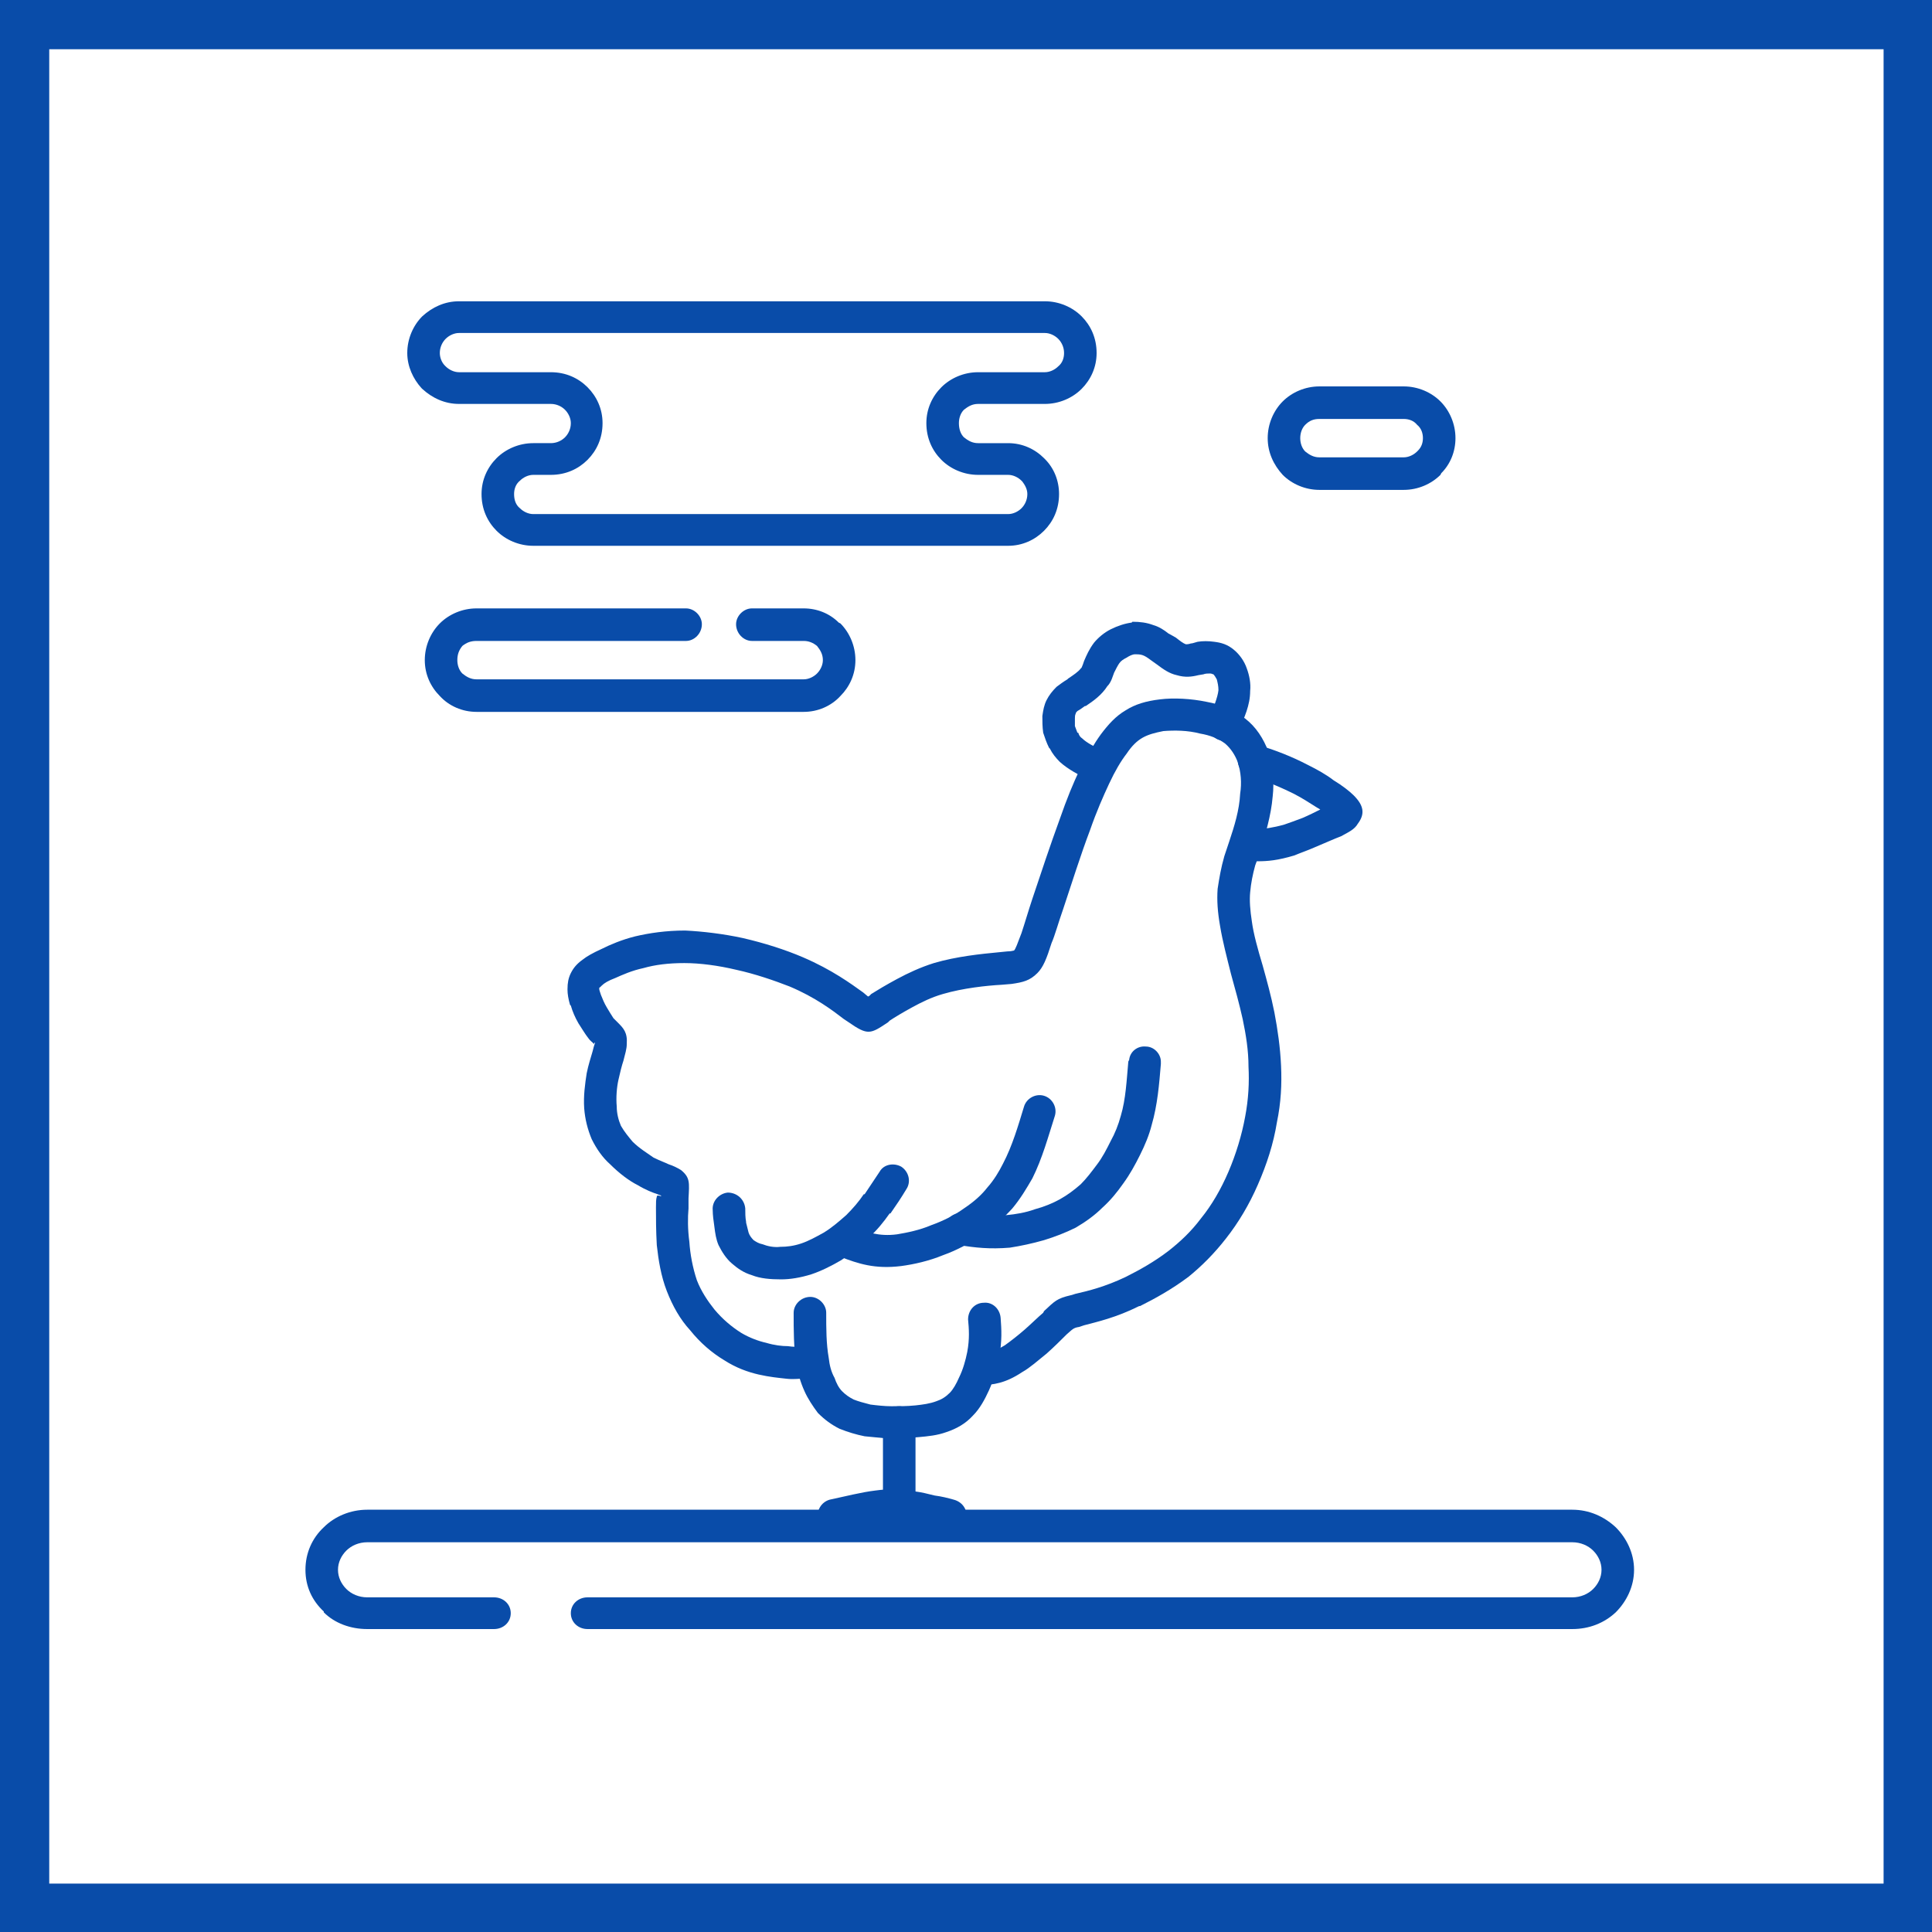
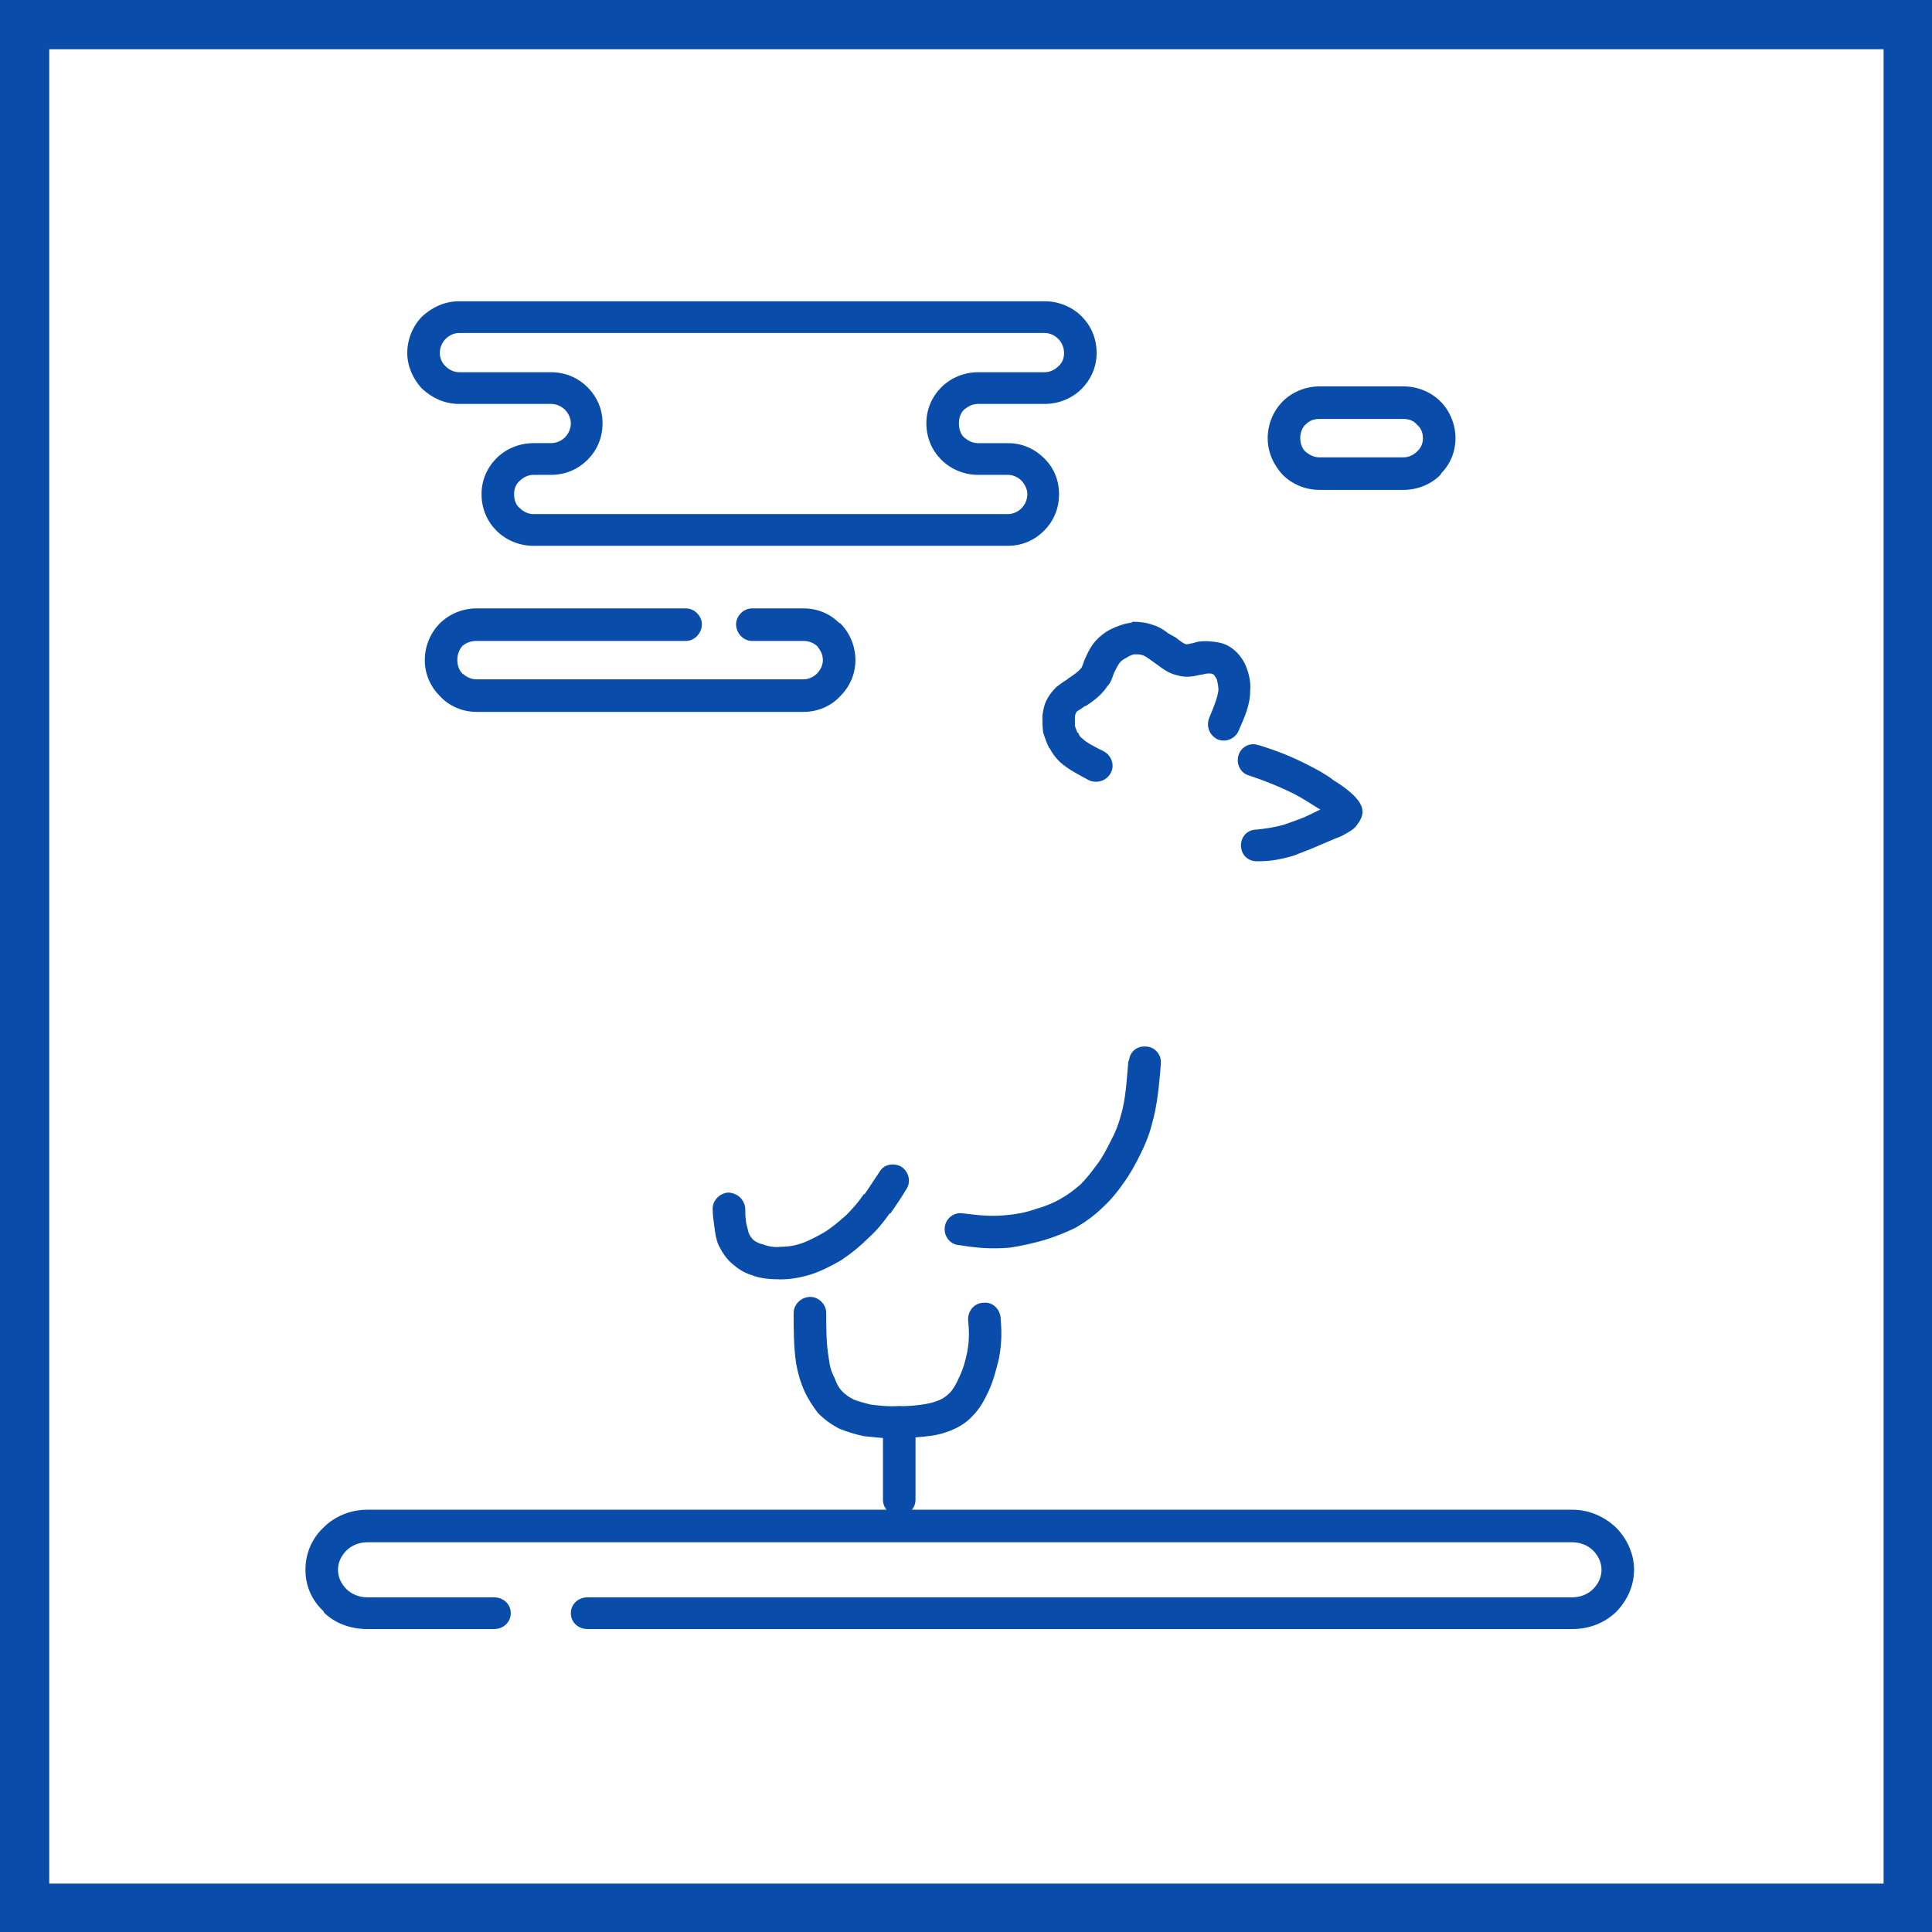
<svg xmlns="http://www.w3.org/2000/svg" xml:space="preserve" width="800px" height="800px" version="1.0" style="shape-rendering:geometricPrecision; text-rendering:geometricPrecision; image-rendering:optimizeQuality; fill-rule:evenodd; clip-rule:evenodd" viewBox="0 0 23.15 23.15">
  <defs>
    <style type="text/css">
   
    .fil0 {fill:#094CA9}
    .fil1 {fill:white}
   
  </style>
  </defs>
  <g id="Слой_x0020_1">
    <g id="_2156710920096">
      <g>
        <rect class="fil0" width="23.15" height="23.15" />
        <rect class="fil1" x="0.59" y="0.59" width="21.98" height="21.98" />
      </g>
      <g>
-         <path class="fil0" d="M9.66 16.12c0.1,-0.02 0.21,0.04 0.23,0.15 0.02,0.1 -0.04,0.21 -0.15,0.23 -0.03,0.01 -0.06,0.02 -0.12,0.02 -0.05,0 -0.12,0.01 -0.2,0 -0.09,-0.01 -0.2,-0.02 -0.33,-0.05 -0.13,-0.03 -0.27,-0.08 -0.41,-0.17 -0.15,-0.09 -0.29,-0.21 -0.41,-0.36 -0.12,-0.13 -0.21,-0.29 -0.28,-0.47 -0.07,-0.18 -0.1,-0.37 -0.12,-0.55 -0.01,-0.17 -0.01,-0.33 -0.01,-0.45 0,-0.06 0,-0.1 0.01,-0.13 0,-0.04 0.09,0.02 0.04,-0.02 0,0 -0.01,0 -0.03,-0.01 -0.06,-0.02 -0.14,-0.05 -0.24,-0.11 -0.1,-0.05 -0.22,-0.14 -0.33,-0.25 -0.09,-0.08 -0.16,-0.18 -0.22,-0.3 -0.05,-0.12 -0.08,-0.24 -0.09,-0.37 -0.01,-0.15 0.01,-0.29 0.03,-0.42 0.02,-0.1 0.05,-0.19 0.07,-0.26 0.01,-0.04 0.02,-0.08 0.03,-0.1l-0.01 0.01c0,0 0,0.01 0,0 -0.02,-0.02 -0.05,-0.04 -0.07,-0.07 -0.04,-0.05 -0.08,-0.12 -0.12,-0.18 -0.04,-0.07 -0.07,-0.14 -0.09,-0.21l-0.01 -0.01c-0.02,-0.07 -0.03,-0.13 -0.03,-0.18l0 -0.01c0,-0.07 0.01,-0.13 0.04,-0.19 0.03,-0.06 0.07,-0.11 0.14,-0.16 0.05,-0.04 0.12,-0.08 0.23,-0.13 0.1,-0.05 0.24,-0.11 0.4,-0.15 0.17,-0.04 0.37,-0.07 0.6,-0.07 0.21,0.01 0.46,0.04 0.69,0.09 0.26,0.06 0.51,0.14 0.72,0.23 0.35,0.15 0.58,0.32 0.72,0.42l0.06 0.05c0,0 0.01,0 0.02,-0.01l0.02 -0.02c0.08,-0.05 0.18,-0.11 0.31,-0.18 0.13,-0.07 0.28,-0.14 0.44,-0.19 0.27,-0.08 0.57,-0.11 0.78,-0.13l0.1 -0.01c0.05,0 0.07,-0.01 0.08,-0.01 0.02,-0.02 0.04,-0.08 0.09,-0.21 0.04,-0.12 0.08,-0.26 0.13,-0.41 0.1,-0.3 0.22,-0.66 0.33,-0.96 0.08,-0.23 0.16,-0.43 0.24,-0.59 0.09,-0.17 0.17,-0.31 0.25,-0.42 0.09,-0.12 0.18,-0.22 0.3,-0.29 0.11,-0.07 0.24,-0.11 0.41,-0.13 0.16,-0.02 0.37,-0.01 0.56,0.03 0.17,0.03 0.33,0.1 0.46,0.2 0.13,0.1 0.22,0.24 0.28,0.4 0.05,0.17 0.07,0.36 0.05,0.53 -0.02,0.24 -0.09,0.46 -0.15,0.66l0 0c-0.02,0.06 -0.04,0.12 -0.06,0.17 -0.03,0.11 -0.05,0.21 -0.06,0.32 -0.01,0.1 0,0.22 0.02,0.35 0.02,0.15 0.07,0.33 0.13,0.53 0.05,0.18 0.1,0.36 0.14,0.56 0.04,0.21 0.07,0.42 0.08,0.64 0.01,0.22 0,0.44 -0.05,0.68 -0.04,0.25 -0.12,0.5 -0.23,0.75 -0.1,0.23 -0.23,0.45 -0.38,0.64 -0.14,0.18 -0.29,0.33 -0.45,0.46 -0.2,0.15 -0.4,0.26 -0.58,0.35l-0.01 0c-0.28,0.14 -0.51,0.19 -0.66,0.23l-0.06 0.02c-0.07,0.01 -0.08,0.03 -0.15,0.09l-0.01 0.01c-0.06,0.06 -0.14,0.14 -0.23,0.22 -0.1,0.08 -0.2,0.17 -0.29,0.22 -0.21,0.14 -0.35,0.15 -0.49,0.16 -0.11,0.01 -0.2,-0.07 -0.21,-0.18 -0.01,-0.11 0.08,-0.2 0.18,-0.21 0.09,0 0.18,-0.01 0.31,-0.09 0.07,-0.05 0.16,-0.12 0.24,-0.19l0 0c0.08,-0.07 0.16,-0.15 0.22,-0.2l0.01 -0.02c0.13,-0.12 0.15,-0.15 0.32,-0.19 0.01,0 0.06,-0.02 0.07,-0.02 0.13,-0.03 0.34,-0.08 0.59,-0.2l0 0c0.16,-0.08 0.34,-0.18 0.51,-0.31 0.14,-0.11 0.27,-0.23 0.39,-0.39 0.13,-0.16 0.24,-0.35 0.33,-0.56 0.09,-0.21 0.16,-0.44 0.2,-0.66 0.04,-0.21 0.05,-0.41 0.04,-0.6 0,-0.19 -0.03,-0.38 -0.07,-0.57 -0.04,-0.18 -0.09,-0.36 -0.14,-0.54 -0.05,-0.2 -0.1,-0.39 -0.13,-0.57 -0.03,-0.17 -0.04,-0.31 -0.03,-0.45 0.02,-0.13 0.04,-0.25 0.08,-0.39 0.02,-0.06 0.04,-0.12 0.06,-0.18 0.06,-0.18 0.12,-0.37 0.13,-0.57 0.02,-0.13 0.01,-0.26 -0.03,-0.38 -0.03,-0.08 -0.08,-0.16 -0.15,-0.22 -0.08,-0.06 -0.18,-0.1 -0.3,-0.12 -0.15,-0.04 -0.31,-0.04 -0.44,-0.03 -0.1,0.02 -0.18,0.04 -0.25,0.08 -0.07,0.04 -0.13,0.1 -0.19,0.19 -0.07,0.09 -0.14,0.21 -0.21,0.36 -0.07,0.15 -0.15,0.33 -0.23,0.56 -0.11,0.29 -0.22,0.64 -0.32,0.94 -0.06,0.17 -0.1,0.32 -0.14,0.41 -0.06,0.19 -0.1,0.29 -0.17,0.36l0 0c-0.09,0.09 -0.17,0.11 -0.31,0.13l-0.12 0.01c-0.18,0.01 -0.46,0.04 -0.7,0.11 -0.14,0.04 -0.26,0.1 -0.37,0.16 -0.11,0.06 -0.21,0.12 -0.27,0.16l-0.02 0.02c-0.21,0.14 -0.24,0.16 -0.47,0l-0.06 -0.04c-0.13,-0.1 -0.34,-0.26 -0.65,-0.39 -0.18,-0.07 -0.41,-0.15 -0.64,-0.2 -0.21,-0.05 -0.43,-0.08 -0.62,-0.08 -0.19,0 -0.35,0.02 -0.49,0.06 -0.14,0.03 -0.25,0.08 -0.34,0.12l0 0c-0.08,0.03 -0.13,0.06 -0.16,0.09 -0.01,0.01 -0.02,0.02 -0.02,0.02 -0.01,0 -0.01,0.01 -0.01,0.02 0,0.01 0.01,0.04 0.02,0.07l0 0c0.02,0.05 0.04,0.1 0.07,0.15 0.03,0.05 0.06,0.1 0.08,0.13 0.02,0.02 0.03,0.03 0.05,0.05 0.07,0.07 0.12,0.12 0.11,0.26 0,0.06 -0.02,0.12 -0.04,0.2 -0.02,0.06 -0.04,0.14 -0.06,0.23 -0.02,0.09 -0.03,0.21 -0.02,0.32 0,0.08 0.02,0.16 0.05,0.23l0 0c0.04,0.07 0.09,0.13 0.14,0.19 0.08,0.08 0.18,0.14 0.25,0.19 0.08,0.04 0.14,0.06 0.18,0.08 0.06,0.02 0.1,0.04 0.15,0.07 0.11,0.09 0.1,0.15 0.09,0.34l0 0.12c-0.01,0.11 -0.01,0.25 0.01,0.4 0.01,0.15 0.04,0.31 0.09,0.46 0.05,0.13 0.13,0.25 0.21,0.35 0.1,0.12 0.21,0.21 0.32,0.28 0.1,0.06 0.21,0.1 0.3,0.12 0.1,0.03 0.19,0.04 0.26,0.04 0.07,0.01 0.11,0.01 0.14,0 0.03,0 0.05,0 0.08,-0.01zm-2.53 -3.62l0 0 0 0c0,-0.02 -0.01,0 -0.01,0.01l0.01 -0.01z" />
        <path class="fil0" d="M9.51 15.73c0,-0.1 0.09,-0.19 0.2,-0.19 0.1,0 0.19,0.09 0.19,0.19 0,0.19 0,0.37 0.03,0.54 0.01,0.09 0.03,0.17 0.07,0.24 0.02,0.06 0.05,0.12 0.09,0.16 0.04,0.04 0.08,0.07 0.14,0.1 0.05,0.02 0.12,0.04 0.2,0.06 0.08,0.01 0.17,0.02 0.25,0.02 0.1,0 0.19,0 0.29,-0.01 0.09,-0.01 0.17,-0.02 0.25,-0.05 0.06,-0.02 0.11,-0.05 0.16,-0.1 0.04,-0.04 0.08,-0.11 0.11,-0.18 0.05,-0.1 0.08,-0.21 0.1,-0.31 0.03,-0.16 0.02,-0.28 0.01,-0.39 0,-0.11 0.08,-0.2 0.19,-0.2 0.1,-0.01 0.19,0.07 0.2,0.18 0.01,0.14 0.02,0.27 -0.02,0.49 -0.03,0.11 -0.06,0.25 -0.12,0.38 -0.05,0.11 -0.11,0.22 -0.19,0.3 -0.09,0.1 -0.2,0.16 -0.32,0.2 -0.11,0.04 -0.22,0.05 -0.33,0.06 -0.11,0.01 -0.23,0.02 -0.34,0.02 -0.11,-0.01 -0.21,-0.02 -0.31,-0.03 -0.1,-0.02 -0.2,-0.05 -0.3,-0.09 -0.1,-0.05 -0.18,-0.11 -0.26,-0.19 -0.06,-0.08 -0.12,-0.17 -0.16,-0.26 -0.05,-0.11 -0.08,-0.22 -0.1,-0.33 -0.03,-0.2 -0.03,-0.4 -0.03,-0.61z" />
        <path class="fil0" d="M10.58 17.04c0,-0.1 0.09,-0.19 0.19,-0.19 0.11,0 0.2,0.09 0.2,0.19l0 0.93c0,0.11 -0.09,0.19 -0.2,0.19 -0.1,0 -0.19,-0.08 -0.19,-0.19l0 -0.93z" />
        <path class="fil0" d="M8.54 14.5c-0.01,-0.11 0.08,-0.2 0.18,-0.21 0.11,0 0.2,0.08 0.21,0.19 0,0.05 0,0.11 0.01,0.16l0 0.01c0.01,0.04 0.02,0.08 0.03,0.12 0.01,0.03 0.03,0.06 0.06,0.09 0.03,0.02 0.06,0.04 0.11,0.05 0.05,0.02 0.13,0.04 0.21,0.03 0.08,0 0.16,-0.01 0.25,-0.04 0.09,-0.03 0.18,-0.08 0.27,-0.13 0.1,-0.06 0.19,-0.14 0.27,-0.21 0.08,-0.08 0.15,-0.16 0.21,-0.25l0.01 0c0.06,-0.09 0.12,-0.18 0.18,-0.27 0.05,-0.09 0.17,-0.11 0.26,-0.06 0.09,0.06 0.12,0.18 0.06,0.27 -0.06,0.1 -0.12,0.19 -0.19,0.29l-0.01 0c-0.07,0.1 -0.15,0.2 -0.25,0.29 -0.1,0.1 -0.21,0.19 -0.33,0.27 -0.12,0.07 -0.24,0.13 -0.36,0.17 -0.13,0.04 -0.25,0.06 -0.36,0.06 -0.13,0 -0.25,-0.01 -0.35,-0.05 -0.1,-0.03 -0.17,-0.08 -0.24,-0.14 -0.07,-0.06 -0.12,-0.14 -0.16,-0.22 -0.03,-0.07 -0.04,-0.14 -0.05,-0.22l0 0c-0.01,-0.07 -0.02,-0.14 -0.02,-0.2z" />
-         <path class="fil0" d="M10.07 15.06c-0.1,-0.03 -0.15,-0.14 -0.11,-0.24 0.03,-0.11 0.15,-0.16 0.25,-0.12 0.16,0.06 0.32,0.12 0.54,0.09 0.12,-0.02 0.27,-0.05 0.41,-0.11 0.14,-0.05 0.28,-0.12 0.39,-0.2 0.12,-0.08 0.21,-0.16 0.28,-0.25 0.08,-0.09 0.14,-0.19 0.19,-0.29 0.11,-0.21 0.18,-0.45 0.25,-0.68l0 0c0.03,-0.1 0.14,-0.16 0.24,-0.13 0.1,0.03 0.16,0.14 0.13,0.24l0 0c-0.08,0.25 -0.15,0.51 -0.27,0.75 -0.07,0.12 -0.14,0.24 -0.24,0.36l0 0c-0.1,0.11 -0.22,0.22 -0.36,0.32 -0.14,0.09 -0.3,0.18 -0.47,0.24 -0.17,0.07 -0.35,0.11 -0.5,0.13 -0.32,0.04 -0.52,-0.03 -0.73,-0.11z" />
        <path class="fil0" d="M11.49 14.92c-0.11,-0.01 -0.18,-0.11 -0.17,-0.21 0.01,-0.11 0.11,-0.19 0.22,-0.17l0.01 0c0.16,0.02 0.32,0.04 0.51,0.02 0.11,-0.01 0.23,-0.03 0.34,-0.07 0.11,-0.03 0.21,-0.07 0.3,-0.12 0.09,-0.05 0.17,-0.11 0.25,-0.18 0.07,-0.07 0.13,-0.15 0.19,-0.23 0.07,-0.09 0.12,-0.19 0.17,-0.29 0.05,-0.09 0.09,-0.19 0.12,-0.3 0.06,-0.2 0.07,-0.43 0.09,-0.65l0.01 -0.02c0.01,-0.1 0.1,-0.17 0.2,-0.16 0.1,0 0.18,0.09 0.18,0.18l0 0.03c-0.02,0.24 -0.04,0.49 -0.11,0.73 -0.03,0.12 -0.08,0.24 -0.14,0.36 -0.06,0.12 -0.12,0.23 -0.2,0.34 -0.07,0.1 -0.15,0.2 -0.25,0.29 -0.09,0.09 -0.2,0.17 -0.32,0.24 -0.12,0.06 -0.25,0.11 -0.38,0.15 -0.14,0.04 -0.28,0.07 -0.41,0.09 -0.24,0.02 -0.42,0 -0.6,-0.03l-0.01 0z" />
-         <path class="fil0" d="M10.04 18.35c-0.11,0.02 -0.21,-0.04 -0.24,-0.14 -0.02,-0.11 0.04,-0.21 0.14,-0.24 0.19,-0.04 0.38,-0.09 0.55,-0.11 0.08,-0.01 0.16,-0.02 0.24,-0.01 0.08,0 0.16,0.01 0.23,0.02 0.08,0.01 0.16,0.03 0.24,0.05 0.08,0.01 0.16,0.03 0.23,0.05 0.11,0.03 0.17,0.13 0.15,0.24 -0.03,0.1 -0.13,0.16 -0.24,0.14 -0.08,-0.02 -0.16,-0.04 -0.23,-0.06 -0.07,-0.01 -0.14,-0.03 -0.21,-0.04 -0.06,-0.01 -0.12,-0.02 -0.18,-0.02 -0.06,0 -0.12,0 -0.19,0.01 -0.14,0.02 -0.32,0.06 -0.49,0.11z" />
+         <path class="fil0" d="M10.04 18.35z" />
        <path class="fil0" d="M14.96 9.29c-0.1,-0.03 -0.15,-0.14 -0.12,-0.24 0.03,-0.1 0.14,-0.16 0.24,-0.12l0.01 0 0 0c0.19,0.06 0.38,0.13 0.59,0.24 0.1,0.05 0.21,0.11 0.3,0.18 0.1,0.06 0.19,0.13 0.24,0.18 0.12,0.12 0.14,0.22 0.05,0.34 -0.04,0.07 -0.11,0.1 -0.2,0.15 -0.08,0.03 -0.19,0.08 -0.31,0.13 -0.09,0.04 -0.18,0.07 -0.25,0.1 -0.2,0.06 -0.32,0.07 -0.44,0.07l-0.01 0c-0.11,0 -0.19,-0.08 -0.19,-0.19 0,-0.11 0.08,-0.19 0.19,-0.19 0.09,-0.01 0.19,-0.02 0.33,-0.06 0.06,-0.02 0.14,-0.05 0.22,-0.08 0.07,-0.03 0.15,-0.07 0.21,-0.1l-0.05 -0.03c-0.08,-0.05 -0.17,-0.11 -0.27,-0.16 -0.18,-0.09 -0.36,-0.16 -0.54,-0.22l0 0z" />
        <path class="fil0" d="M14.84 8.76c-0.04,0.09 -0.15,0.14 -0.25,0.1 -0.1,-0.05 -0.14,-0.16 -0.1,-0.26 0.05,-0.12 0.1,-0.24 0.11,-0.33 0,-0.05 -0.01,-0.09 -0.02,-0.13 -0.01,-0.02 -0.03,-0.05 -0.04,-0.06 -0.01,0 -0.02,-0.01 -0.04,-0.01 -0.02,0 -0.06,0 -0.08,0.01l-0.06 0.01c-0.08,0.02 -0.16,0.03 -0.26,0 -0.09,-0.02 -0.16,-0.07 -0.24,-0.13l-0.07 -0.05c-0.04,-0.03 -0.07,-0.05 -0.1,-0.06 -0.03,-0.01 -0.06,-0.01 -0.08,-0.01l-0.01 0c-0.03,0 -0.07,0.02 -0.1,0.04 -0.04,0.02 -0.07,0.04 -0.09,0.07 -0.02,0.03 -0.04,0.07 -0.06,0.11 -0.02,0.05 -0.03,0.1 -0.07,0.15l-0.01 0.01c-0.07,0.11 -0.17,0.18 -0.26,0.24l-0.01 0c-0.04,0.03 -0.07,0.05 -0.09,0.06 -0.01,0.01 -0.02,0.02 -0.02,0.03 -0.01,0.02 -0.01,0.04 -0.01,0.06 0,0.03 0,0.06 0,0.09 0.01,0.03 0.02,0.05 0.03,0.08l0.01 0c0.01,0.03 0.02,0.05 0.05,0.07 0.05,0.05 0.15,0.1 0.25,0.15 0.1,0.05 0.14,0.17 0.09,0.26 -0.05,0.1 -0.17,0.13 -0.26,0.09 -0.13,-0.07 -0.25,-0.13 -0.35,-0.22 -0.05,-0.05 -0.09,-0.1 -0.12,-0.16l-0.01 -0.01c-0.03,-0.06 -0.05,-0.12 -0.07,-0.18 -0.01,-0.07 -0.01,-0.14 -0.01,-0.2 0.01,-0.07 0.02,-0.13 0.05,-0.19 0.03,-0.06 0.07,-0.11 0.12,-0.16l0 0c0.04,-0.03 0.08,-0.06 0.13,-0.09l0.01 -0.01c0.06,-0.04 0.12,-0.08 0.15,-0.12l0.01 -0.01c0.01,-0.02 0.02,-0.05 0.03,-0.08 0.03,-0.07 0.06,-0.14 0.12,-0.22 0.05,-0.06 0.12,-0.12 0.2,-0.16 0.08,-0.04 0.17,-0.07 0.25,-0.08l0.01 -0.01c0.09,0 0.17,0.01 0.25,0.04 0.07,0.02 0.13,0.06 0.18,0.1 0.04,0.02 0.07,0.04 0.09,0.05 0.05,0.04 0.09,0.07 0.12,0.08 0.01,0 0.03,0 0.06,-0.01 0.02,0 0.04,-0.01 0.08,-0.02 0.06,-0.01 0.13,-0.01 0.2,0 0.08,0.01 0.16,0.03 0.24,0.1 0.06,0.05 0.12,0.13 0.15,0.22 0.03,0.08 0.05,0.18 0.04,0.27 0,0.17 -0.07,0.32 -0.14,0.48z" />
        <path class="fil0" d="M5.92 19.14c0.11,0 0.2,0.08 0.2,0.19 0,0.11 -0.09,0.19 -0.2,0.19l-1.52 0c-0.2,0 -0.39,-0.07 -0.52,-0.2l0 -0.01c-0.14,-0.13 -0.22,-0.3 -0.22,-0.5 0,-0.2 0.08,-0.38 0.22,-0.51 0.13,-0.13 0.32,-0.21 0.52,-0.21l14.44 0c0.2,0 0.38,0.08 0.52,0.21 0.13,0.13 0.22,0.31 0.22,0.51 0,0.2 -0.09,0.38 -0.22,0.51 -0.14,0.13 -0.32,0.2 -0.52,0.2l-11.8 0c-0.11,0 -0.2,-0.08 -0.2,-0.19 0,-0.11 0.09,-0.19 0.2,-0.19l11.8 0c0.1,0 0.19,-0.04 0.25,-0.1l0 0c0.06,-0.06 0.1,-0.14 0.1,-0.23 0,-0.09 -0.04,-0.17 -0.1,-0.23 -0.06,-0.06 -0.15,-0.1 -0.25,-0.1l-14.44 0c-0.1,0 -0.19,0.04 -0.25,0.1 -0.06,0.06 -0.1,0.14 -0.1,0.23 0,0.09 0.04,0.17 0.1,0.23l0 0c0.06,0.06 0.15,0.1 0.25,0.1l1.52 0z" />
        <path class="fil0" d="M8.22 7.29c0.1,0 0.19,0.09 0.19,0.19 0,0.11 -0.09,0.2 -0.19,0.2l-2.51 0c-0.07,0 -0.12,0.02 -0.17,0.06 -0.04,0.05 -0.06,0.1 -0.06,0.17 0,0.06 0.02,0.12 0.06,0.16 0.05,0.04 0.1,0.07 0.17,0.07l3.92 0c0.06,0 0.12,-0.03 0.16,-0.07 0.04,-0.04 0.07,-0.1 0.07,-0.16 0,-0.07 -0.03,-0.12 -0.07,-0.17l0 0c-0.05,-0.04 -0.1,-0.06 -0.16,-0.06l-0.62 0c-0.1,0 -0.19,-0.09 -0.19,-0.2 0,-0.1 0.09,-0.19 0.19,-0.19l0.62 0c0.16,0 0.31,0.06 0.42,0.17l0.02 0.01c0.11,0.11 0.18,0.27 0.18,0.44 0,0.17 -0.07,0.32 -0.18,0.43 -0.11,0.12 -0.27,0.19 -0.44,0.19l-3.92 0c-0.17,0 -0.33,-0.07 -0.44,-0.19 -0.11,-0.11 -0.18,-0.26 -0.18,-0.43 0,-0.17 0.07,-0.33 0.18,-0.44 0.11,-0.11 0.27,-0.18 0.44,-0.18l2.51 0z" />
        <path class="fil0" d="M11.72 5.31l0.36 0c0.17,0 0.32,0.07 0.43,0.18l0.01 0.01c0.11,0.11 0.17,0.26 0.17,0.42 0,0.18 -0.07,0.33 -0.18,0.44 -0.11,0.11 -0.26,0.18 -0.43,0.18l-5.69 0c-0.17,0 -0.33,-0.07 -0.44,-0.18 -0.11,-0.11 -0.18,-0.26 -0.18,-0.44 0,-0.17 0.07,-0.32 0.18,-0.43l0 0c0.11,-0.11 0.27,-0.18 0.44,-0.18l0.21 0c0.07,0 0.13,-0.03 0.17,-0.07 0.04,-0.04 0.07,-0.1 0.07,-0.17 0,-0.06 -0.03,-0.12 -0.07,-0.16 -0.04,-0.04 -0.1,-0.07 -0.17,-0.07l-1.1 0c-0.17,0 -0.32,-0.07 -0.44,-0.18l-0.01 -0.01c-0.1,-0.11 -0.17,-0.26 -0.17,-0.42 0,-0.17 0.07,-0.33 0.18,-0.44l0 0c0.12,-0.11 0.27,-0.18 0.44,-0.18l7.02 0c0.17,0 0.33,0.07 0.44,0.18 0.11,0.11 0.18,0.26 0.18,0.44 0,0.17 -0.07,0.32 -0.18,0.43l0 0c-0.11,0.11 -0.27,0.18 -0.44,0.18l-0.8 0c-0.07,0 -0.12,0.03 -0.17,0.07 -0.04,0.04 -0.06,0.1 -0.06,0.16 0,0.07 0.02,0.13 0.06,0.17 0.05,0.04 0.1,0.07 0.17,0.07zm0.36 0.38l0 0 -0.36 0c-0.17,0 -0.33,-0.07 -0.44,-0.18 -0.11,-0.11 -0.18,-0.26 -0.18,-0.44 0,-0.17 0.07,-0.32 0.18,-0.43 0.11,-0.11 0.27,-0.18 0.44,-0.18l0.8 0c0.06,0 0.12,-0.03 0.16,-0.07 0.05,-0.04 0.07,-0.1 0.07,-0.16 0,-0.07 -0.03,-0.13 -0.07,-0.17 -0.04,-0.04 -0.1,-0.07 -0.16,-0.07l-7.02 0c-0.06,0 -0.12,0.03 -0.16,0.07 -0.04,0.04 -0.07,0.1 -0.07,0.17 0,0.05 0.02,0.11 0.06,0.15l0.01 0.01c0.04,0.04 0.1,0.07 0.16,0.07l1.1 0c0.18,0 0.33,0.07 0.44,0.18 0.11,0.11 0.18,0.26 0.18,0.43 0,0.18 -0.07,0.33 -0.18,0.44 -0.11,0.11 -0.26,0.18 -0.44,0.18l-0.21 0c-0.06,0 -0.12,0.03 -0.16,0.07 -0.05,0.04 -0.07,0.1 -0.07,0.16 0,0.07 0.02,0.13 0.07,0.17 0.04,0.04 0.1,0.07 0.16,0.07l5.69 0c0.06,0 0.12,-0.03 0.16,-0.07 0.04,-0.04 0.07,-0.1 0.07,-0.17 0,-0.06 -0.03,-0.11 -0.06,-0.15l-0.01 -0.01c-0.04,-0.04 -0.1,-0.07 -0.16,-0.07z" />
        <path class="fil0" d="M15.81 5.48l1.01 0c0.06,0 0.12,-0.03 0.16,-0.07l0.01 -0.01c0.04,-0.04 0.06,-0.09 0.06,-0.15 0,-0.06 -0.02,-0.12 -0.07,-0.16 -0.04,-0.05 -0.1,-0.07 -0.16,-0.07l-1.01 0c-0.07,0 -0.12,0.02 -0.17,0.07 -0.04,0.04 -0.06,0.1 -0.06,0.16 0,0.06 0.02,0.12 0.06,0.16 0.05,0.04 0.1,0.07 0.17,0.07zm1.01 0.39l0 0 -1.01 0c-0.17,0 -0.33,-0.07 -0.44,-0.18l0 0c-0.11,-0.12 -0.18,-0.27 -0.18,-0.44 0,-0.17 0.07,-0.33 0.18,-0.44 0.11,-0.11 0.27,-0.18 0.44,-0.18l1.01 0c0.17,0 0.33,0.07 0.44,0.18 0.11,0.11 0.18,0.27 0.18,0.44 0,0.16 -0.06,0.31 -0.17,0.42l-0.01 0.02c-0.11,0.11 -0.27,0.18 -0.44,0.18z" />
      </g>
    </g>
  </g>
</svg>